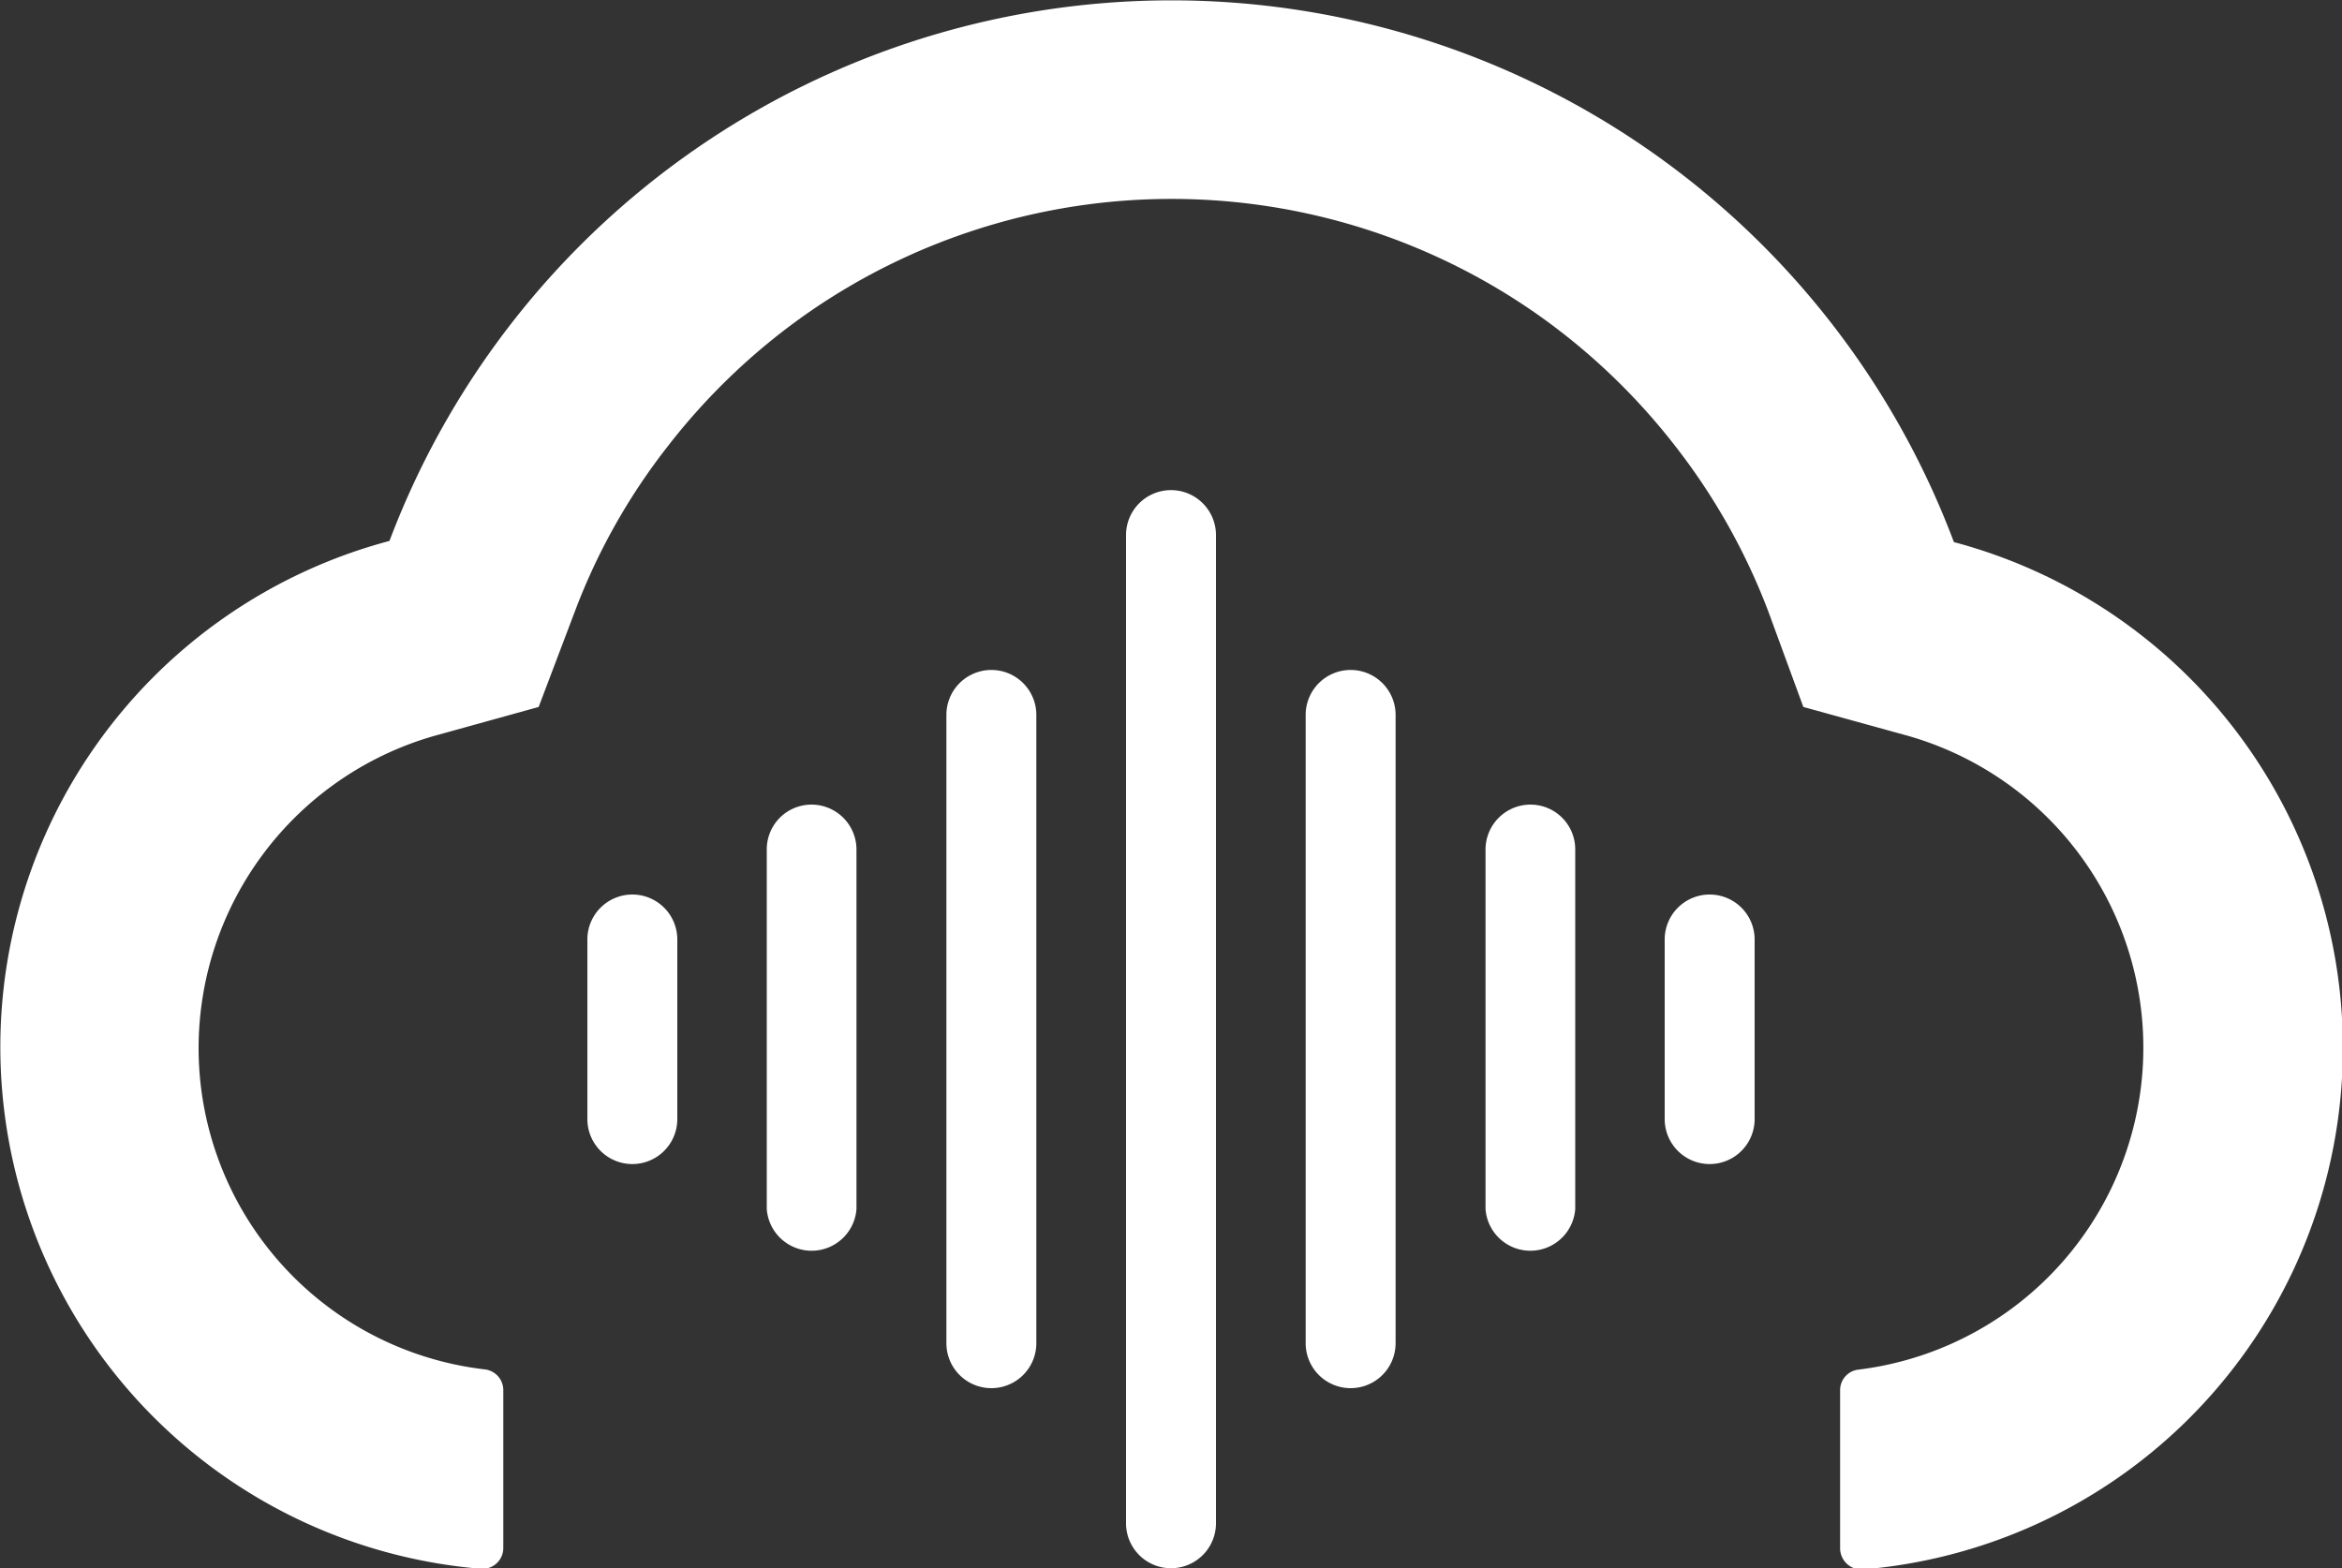
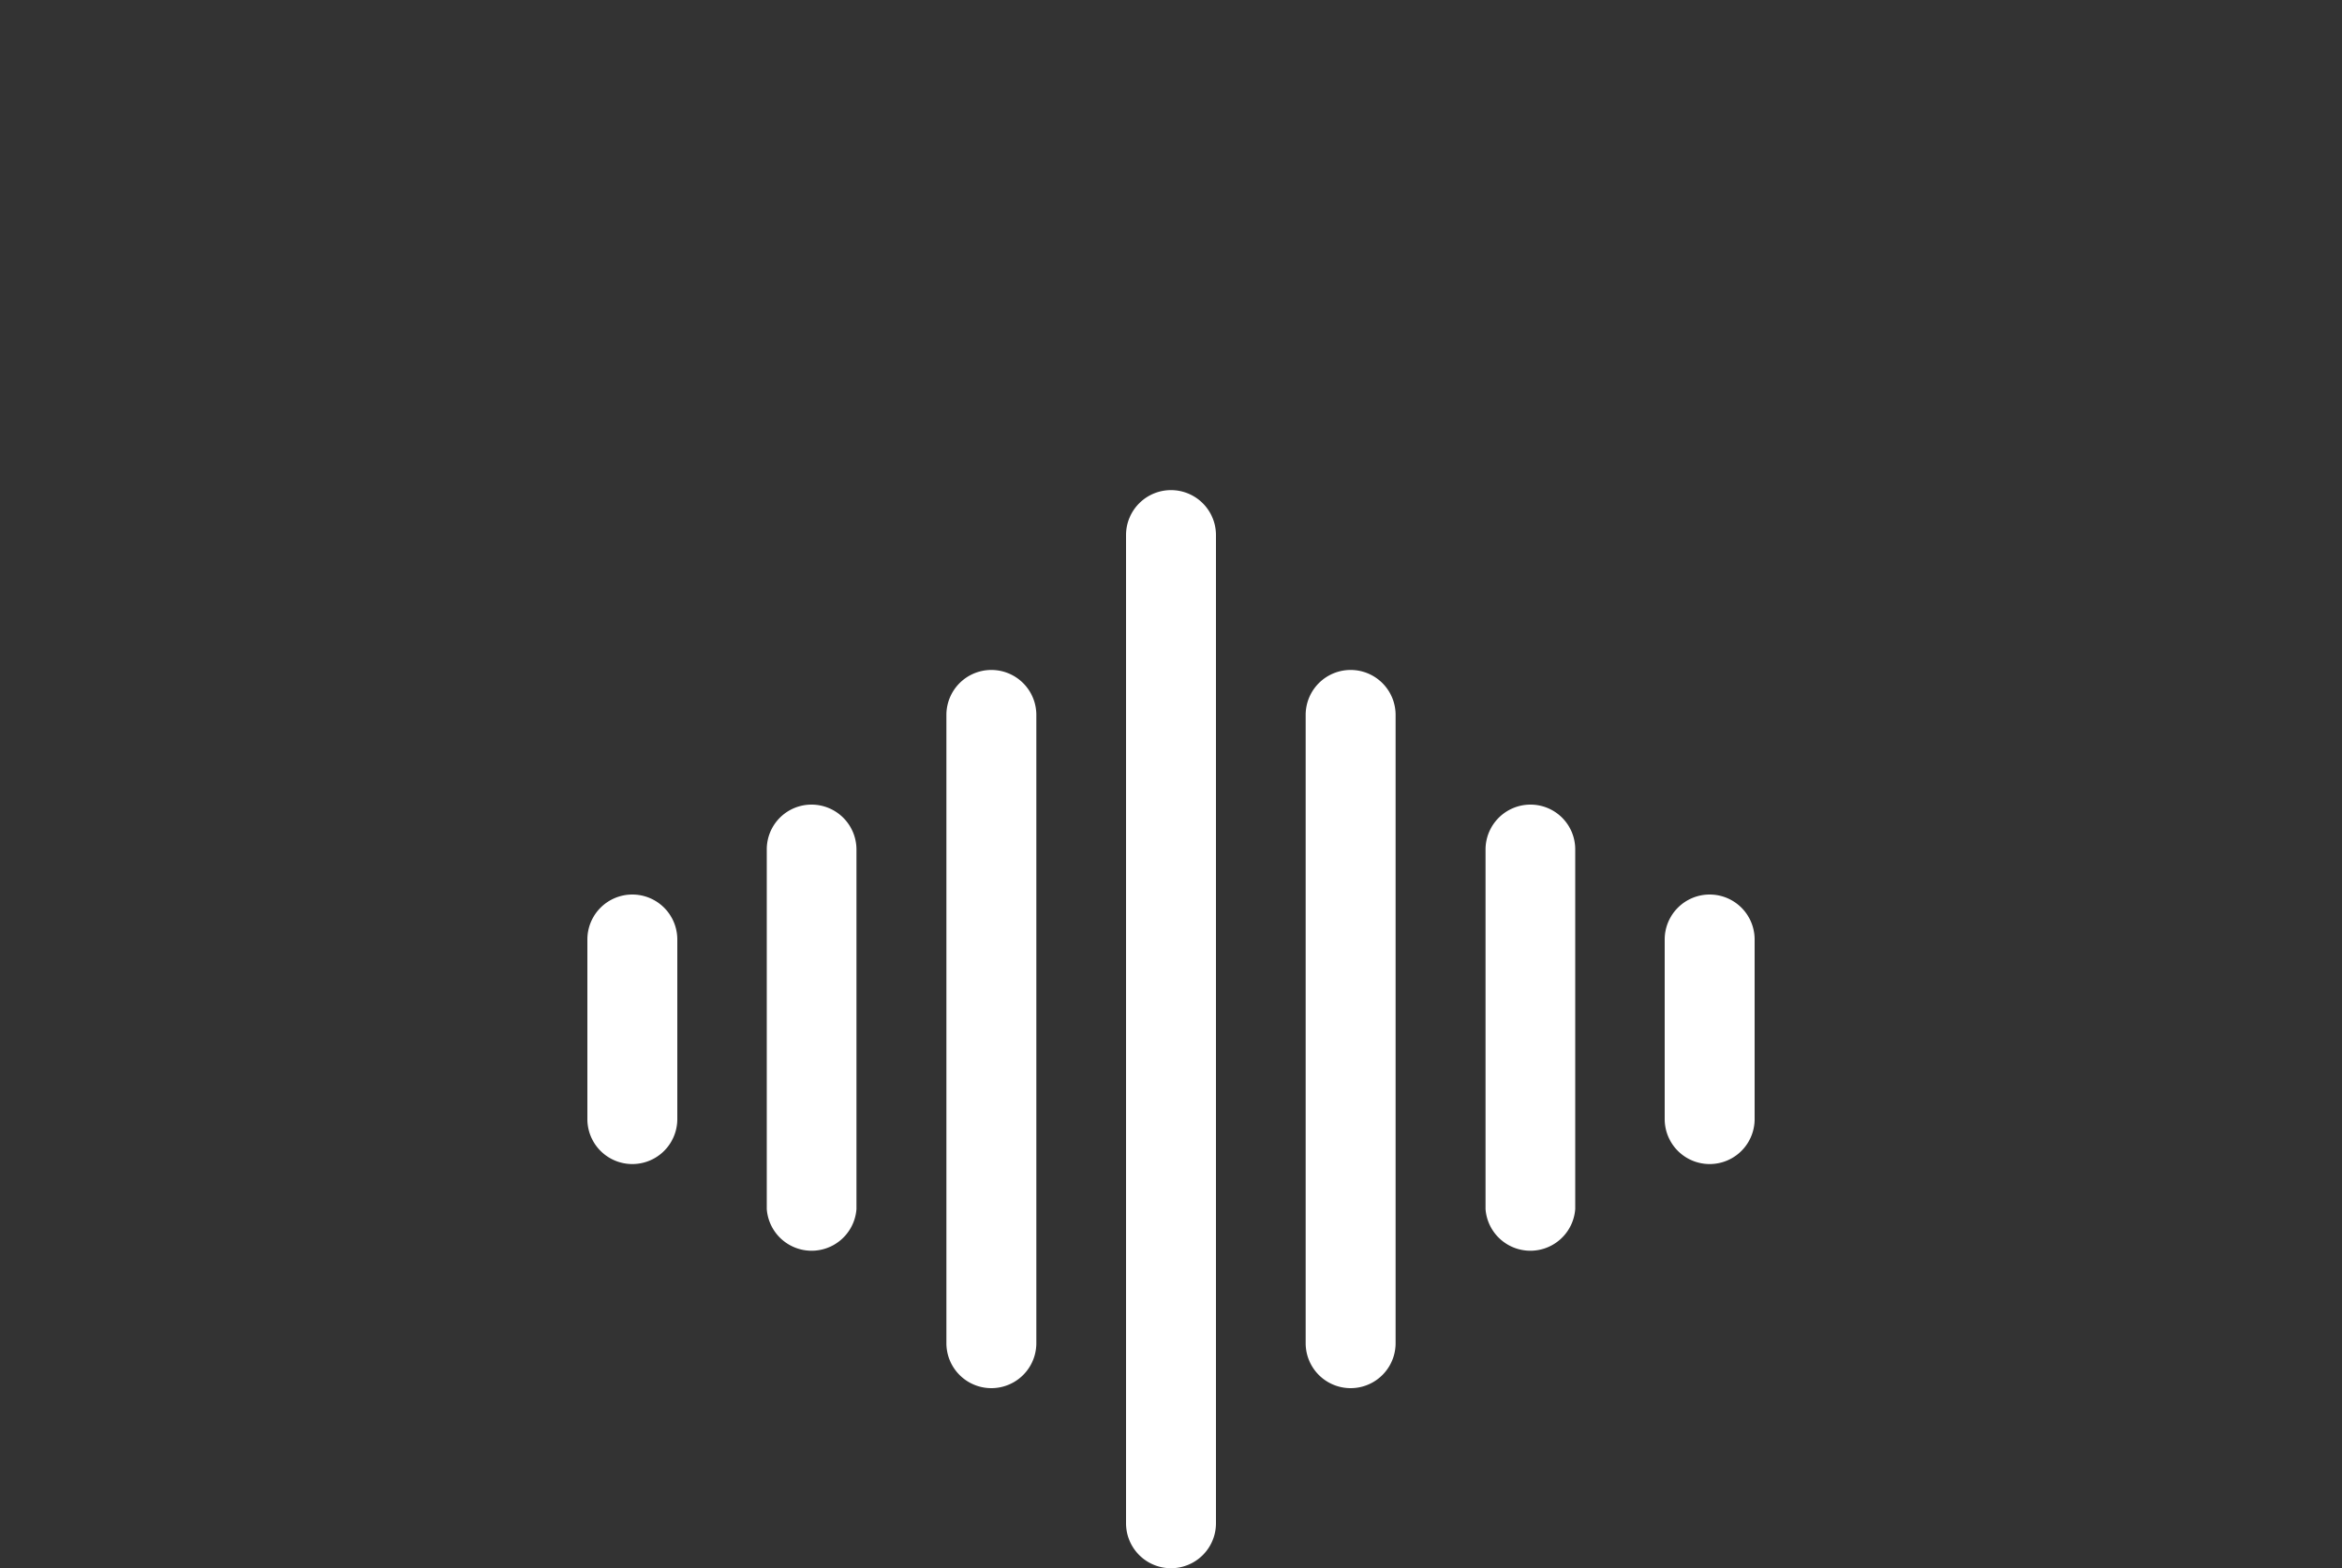
<svg xmlns="http://www.w3.org/2000/svg" viewBox="0 0 100 66.97">
  <rect x="0" y="0" width="100" height="66.97" fill="#333333" stroke="none" />
  <defs>
    <style>.a,.b{fill:#fff;}.b{fill-rule:evenodd;}</style>
  </defs>
-   <path class="a" d="M83.41,36.74a35.69,35.69,0,0,0-66.78,0,22.36,22.36,0,0,0,3.86,43.89.89.89,0,0,0,1-.89V73a.89.89,0,0,0-.78-.88A13.82,13.82,0,0,1,8.48,58.35,13.88,13.88,0,0,1,18.78,45L23,43.83l1.55-4.09a26.66,26.66,0,0,1,4-7.09,27.41,27.41,0,0,1,5.85-5.58,27.2,27.2,0,0,1,31.25,0,27.41,27.41,0,0,1,5.85,5.58,27.07,27.07,0,0,1,4,7.09L77,43.83,81.24,45a13.85,13.85,0,0,1-1.9,27.13.88.88,0,0,0-.77.88v6.76a.91.91,0,0,0,1,.89,22.35,22.35,0,0,0,3.86-43.87Z" transform="translate(0 -13.64)" />
  <path class="b" d="M50,34.57a1.92,1.92,0,0,1,1.92,1.92v42.2a1.92,1.92,0,0,1-3.84,0V36.49A1.92,1.92,0,0,1,50,34.57Zm-7.67,7.68a1.92,1.92,0,0,1,1.92,1.92V71a1.92,1.92,0,0,1-3.84,0V44.17A1.92,1.92,0,0,1,42.33,42.25Zm15.34,0a1.92,1.92,0,0,1,1.92,1.92V71a1.92,1.92,0,0,1-3.84,0V44.17A1.92,1.92,0,0,1,57.67,42.25ZM34.65,48a1.92,1.92,0,0,1,1.92,1.92V65.27a1.92,1.92,0,0,1-3.83,0V49.92A1.91,1.91,0,0,1,34.65,48Zm30.7,0a1.91,1.91,0,0,1,1.91,1.92V65.27a1.92,1.92,0,0,1-3.83,0V49.92A1.92,1.92,0,0,1,65.35,48ZM27,51.84a1.92,1.92,0,0,1,1.92,1.92v7.67a1.92,1.92,0,1,1-3.84,0V53.76A1.92,1.92,0,0,1,27,51.84Zm46,0a1.92,1.92,0,0,1,1.92,1.92v7.67a1.92,1.92,0,0,1-3.84,0V53.76A1.92,1.92,0,0,1,73,51.84Z" transform="translate(0 -13.64)" />
</svg>